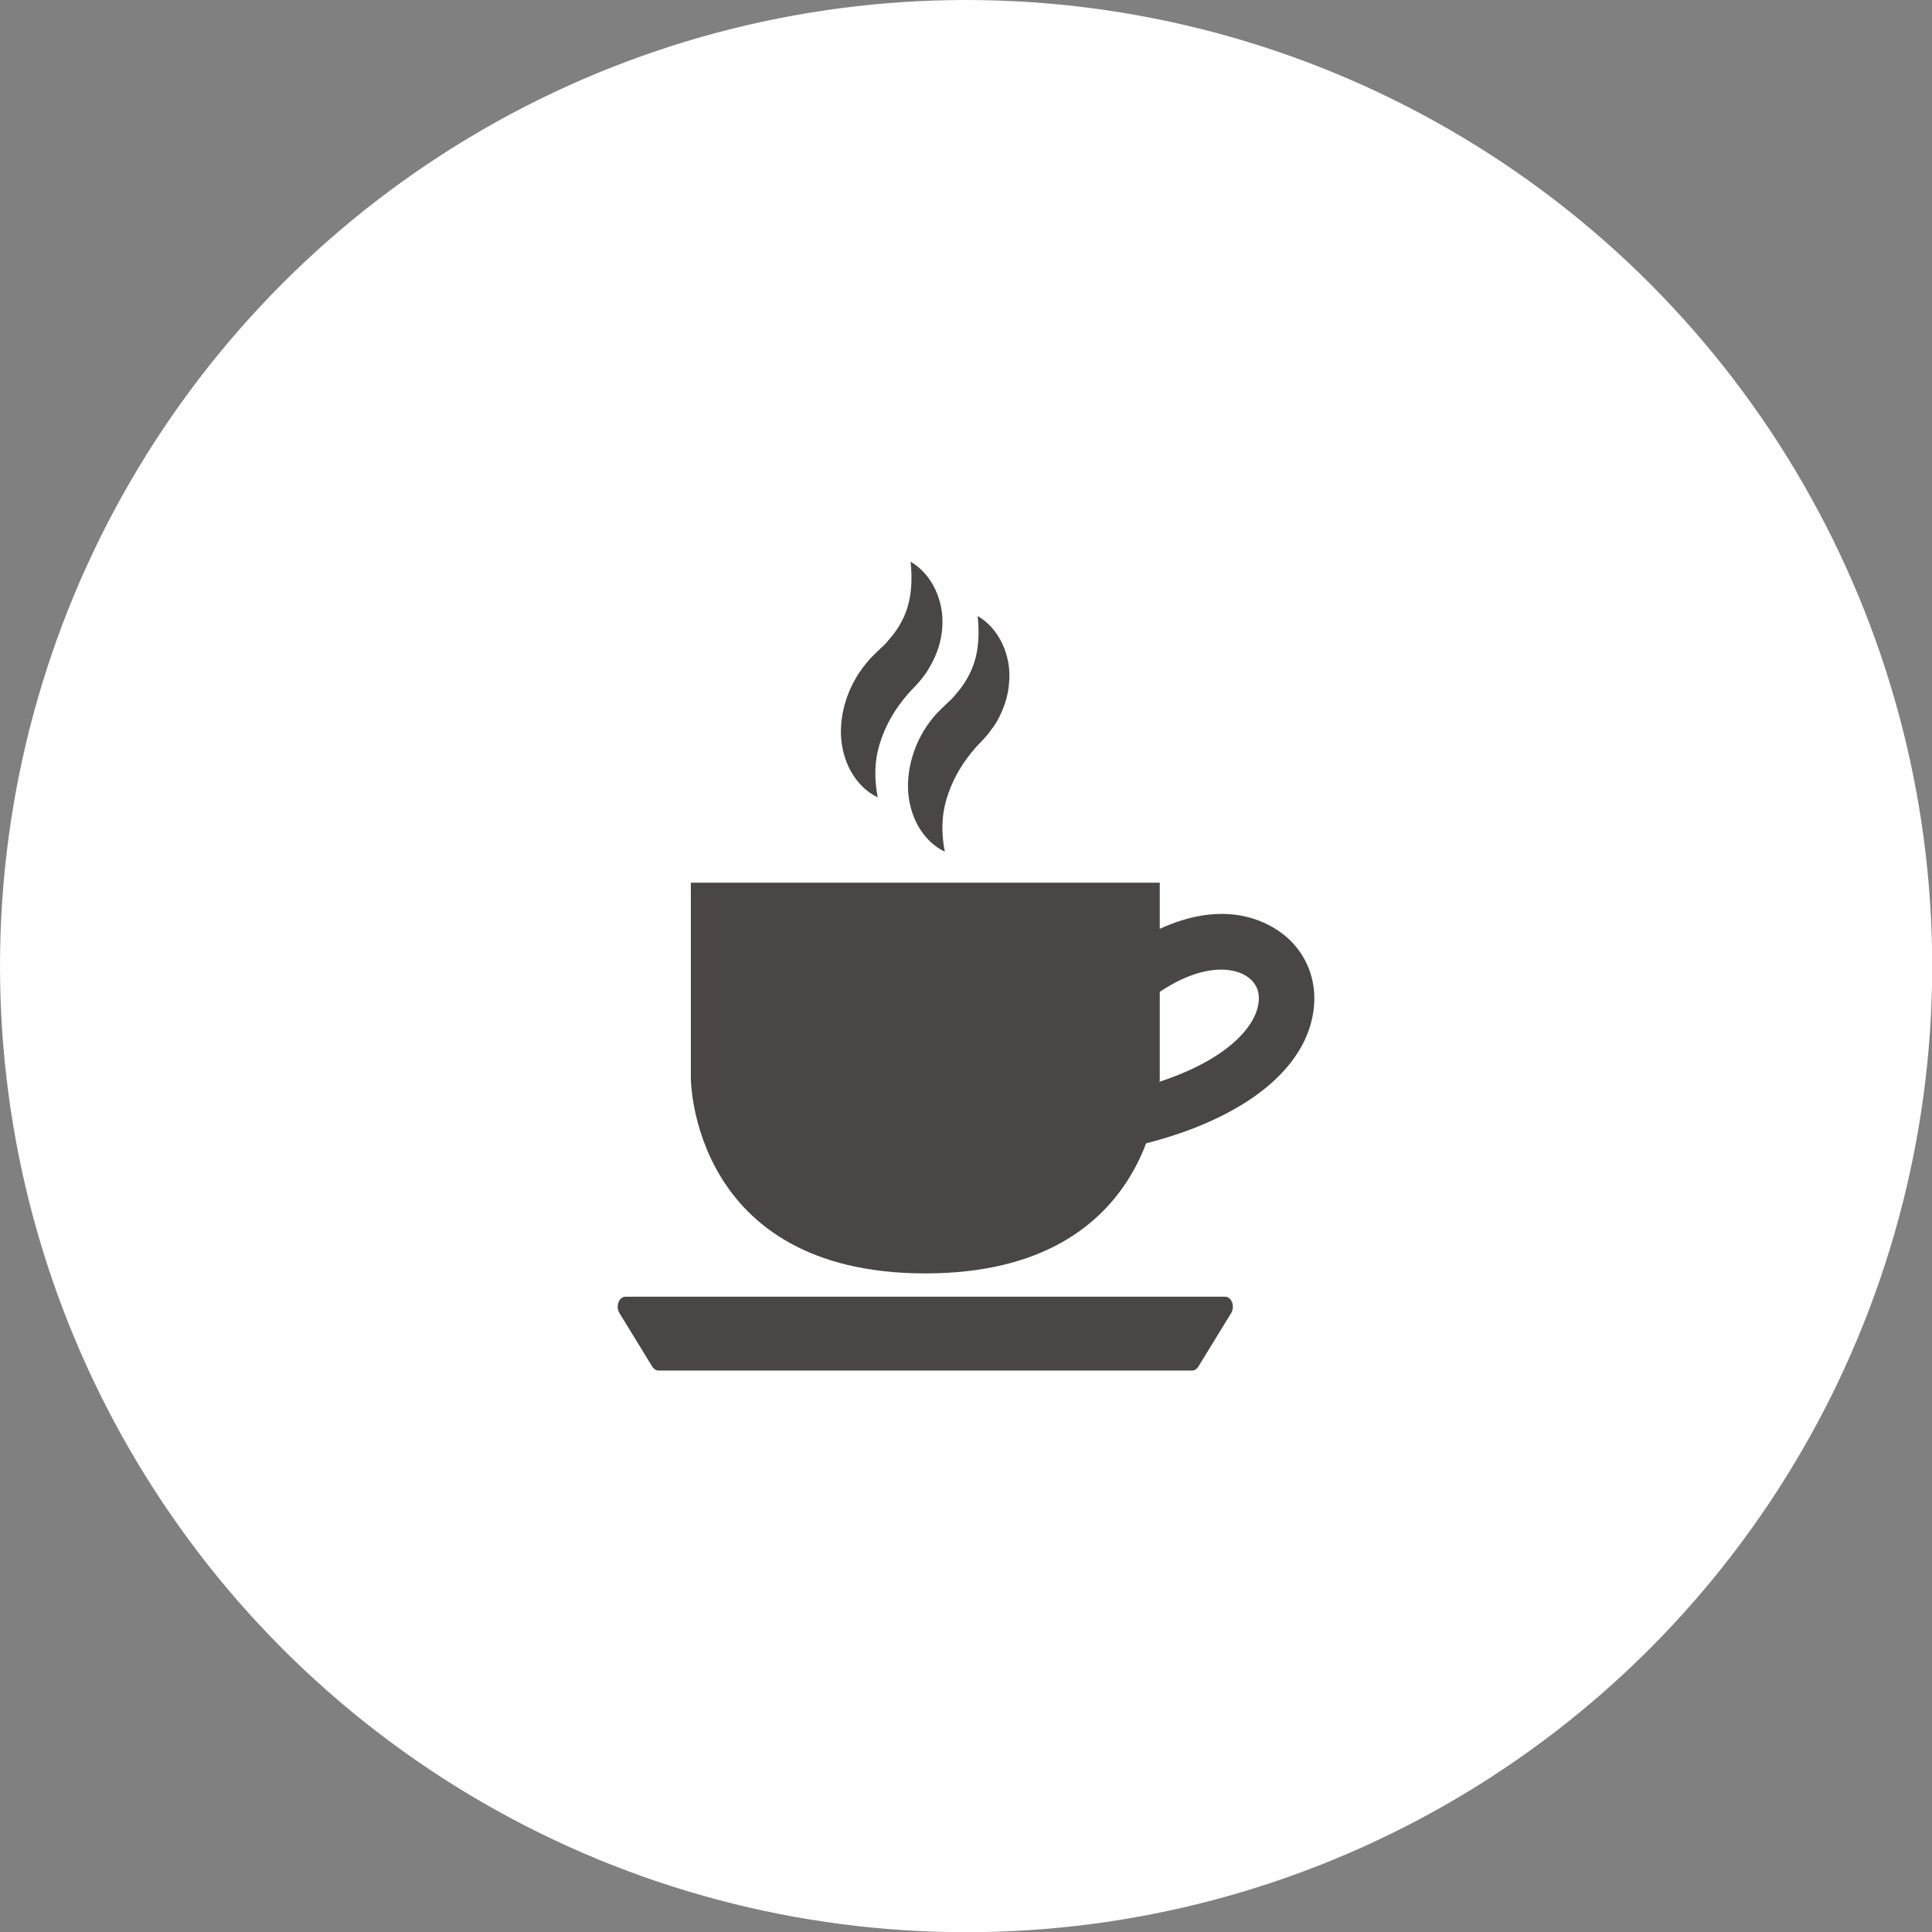
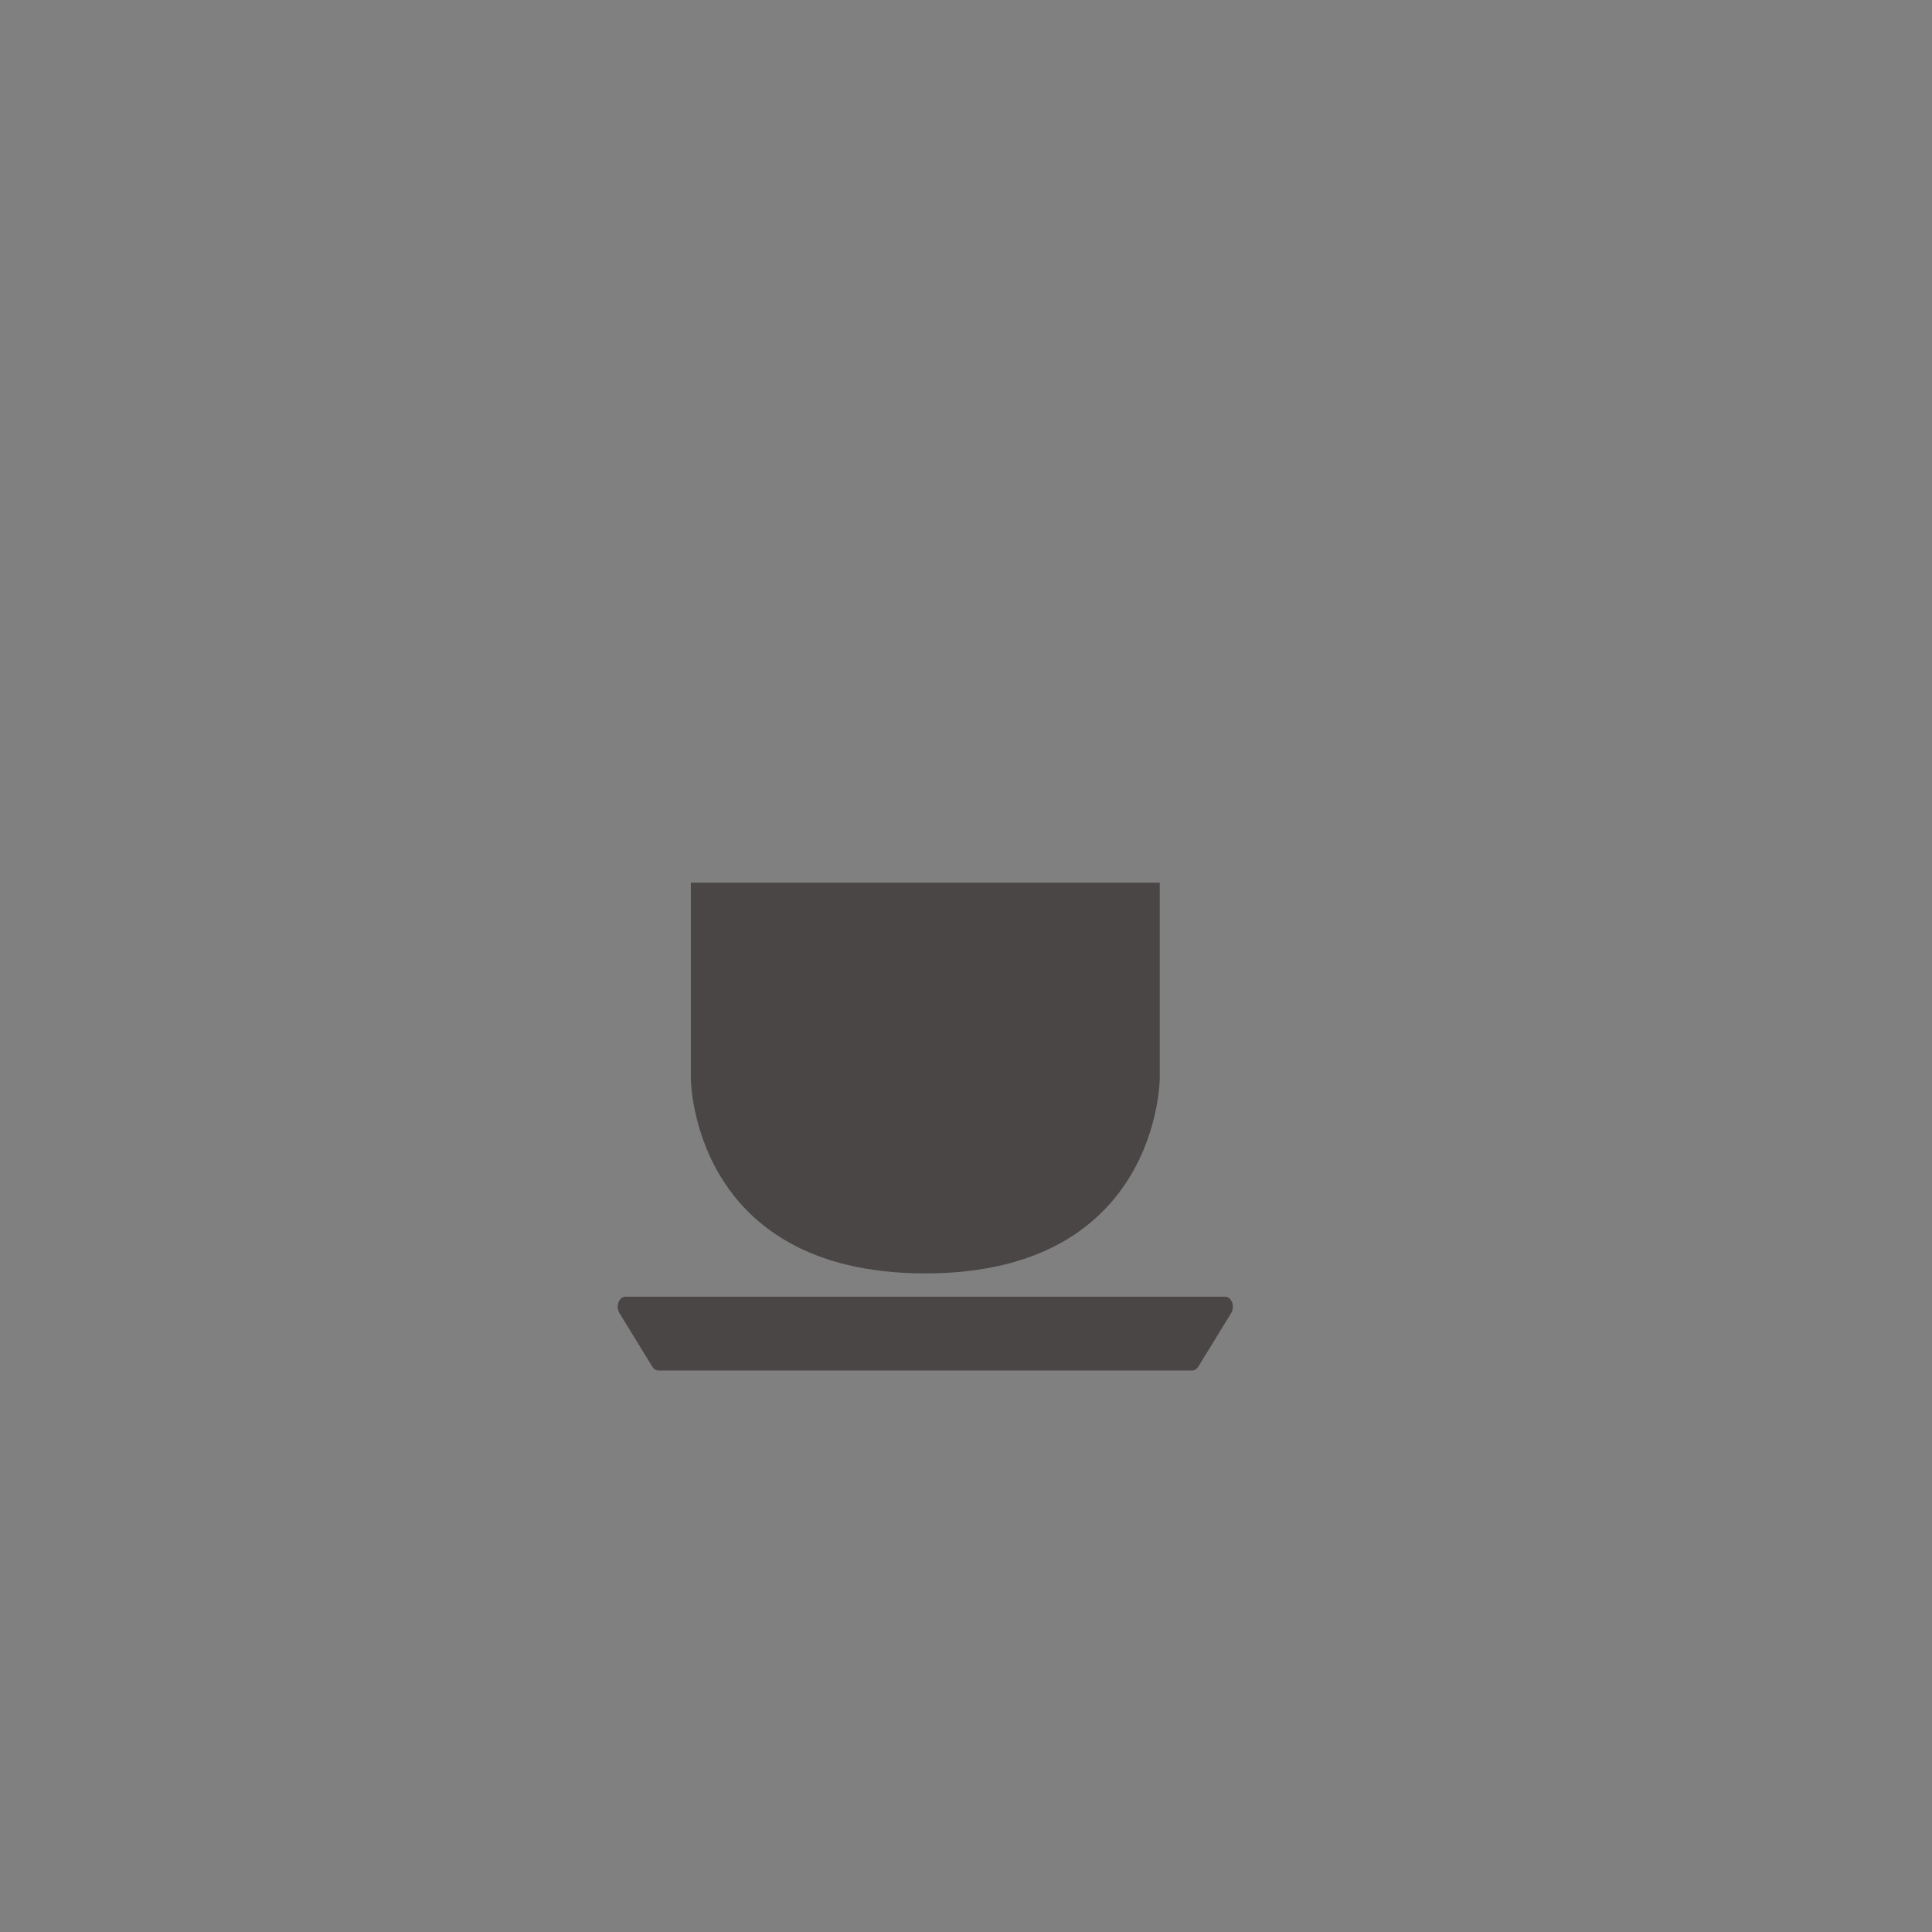
<svg xmlns="http://www.w3.org/2000/svg" xml:space="preserve" width="50.003mm" height="50.003mm" version="1.1" style="shape-rendering:geometricPrecision; text-rendering:geometricPrecision; image-rendering:optimizeQuality; fill-rule:evenodd; clip-rule:evenodd" viewBox="0 0 9707 9707">
  <rect x="0" y="0" width="9707" height="9707" fill="#808080" stroke="none" />
  <defs>
    <style type="text/css">
   
    .fil0 {fill:#FEFEFE}
    .fil1 {fill:#4A4645;fill-rule:nonzero}
   
  </style>
  </defs>
  <g id="Capa_x0020_1">
-     <circle class="fil0" cx="4854" cy="4854" r="4854" />
    <g id="_2543195648096">
      <path class="fil1" d="M5990 6886l-2682 0c-12,0 -24,-8 -31,-20l-165 -269c-20,-34 -2,-82 31,-82l3012 0c33,0 51,48 31,82l-165 269c-7,12 -19,20 -31,20z" />
      <path class="fil1" d="M3471 4435l0 982c0,0 0,981 1178,981 1178,0 1178,-981 1178,-981l0 -982 -2356 0z" />
-       <path class="fil1" d="M5609 5778l-53 -274c532,-102 746,-313 767,-463 10,-64 -17,-115 -75,-145 -105,-54 -317,-32 -569,208l-192 -201c234,-224 591,-408 888,-255 165,85 250,251 224,433 -46,325 -417,586 -990,697z" />
-       <path class="fil1" d="M4575 2822c106,61 171,197 159,335 -5,68 -28,136 -64,196l-13 22 -15 21c-10,14 -21,27 -32,39l-30 32c-7,8 -15,15 -21,23 -56,65 -101,138 -130,220 -30,83 -42,175 -19,296 -56,-26 -102,-73 -134,-129 -32,-57 -49,-124 -51,-191 -2,-134 50,-266 138,-366 10,-13 23,-24 34,-36l17 -16 11 -11c8,-6 15,-14 22,-21 7,-7 14,-15 20,-23 27,-30 50,-63 68,-100 38,-76 53,-170 40,-291z" />
-       <path class="fil1" d="M4912 3095c106,61 171,197 158,334 -4,69 -28,137 -62,197l-14 22 -15 20c-10,15 -21,28 -32,40l-30 32c-7,8 -15,15 -21,23 -56,65 -101,138 -130,220 -30,83 -42,175 -19,296 -56,-26 -102,-73 -134,-129 -32,-57 -49,-124 -51,-191 -2,-134 50,-267 137,-366 11,-13 24,-24 35,-36l17 -16 11 -11c8,-6 15,-14 22,-21 7,-7 14,-15 20,-23 27,-30 49,-63 68,-101 38,-75 53,-169 40,-290z" />
    </g>
  </g>
</svg>